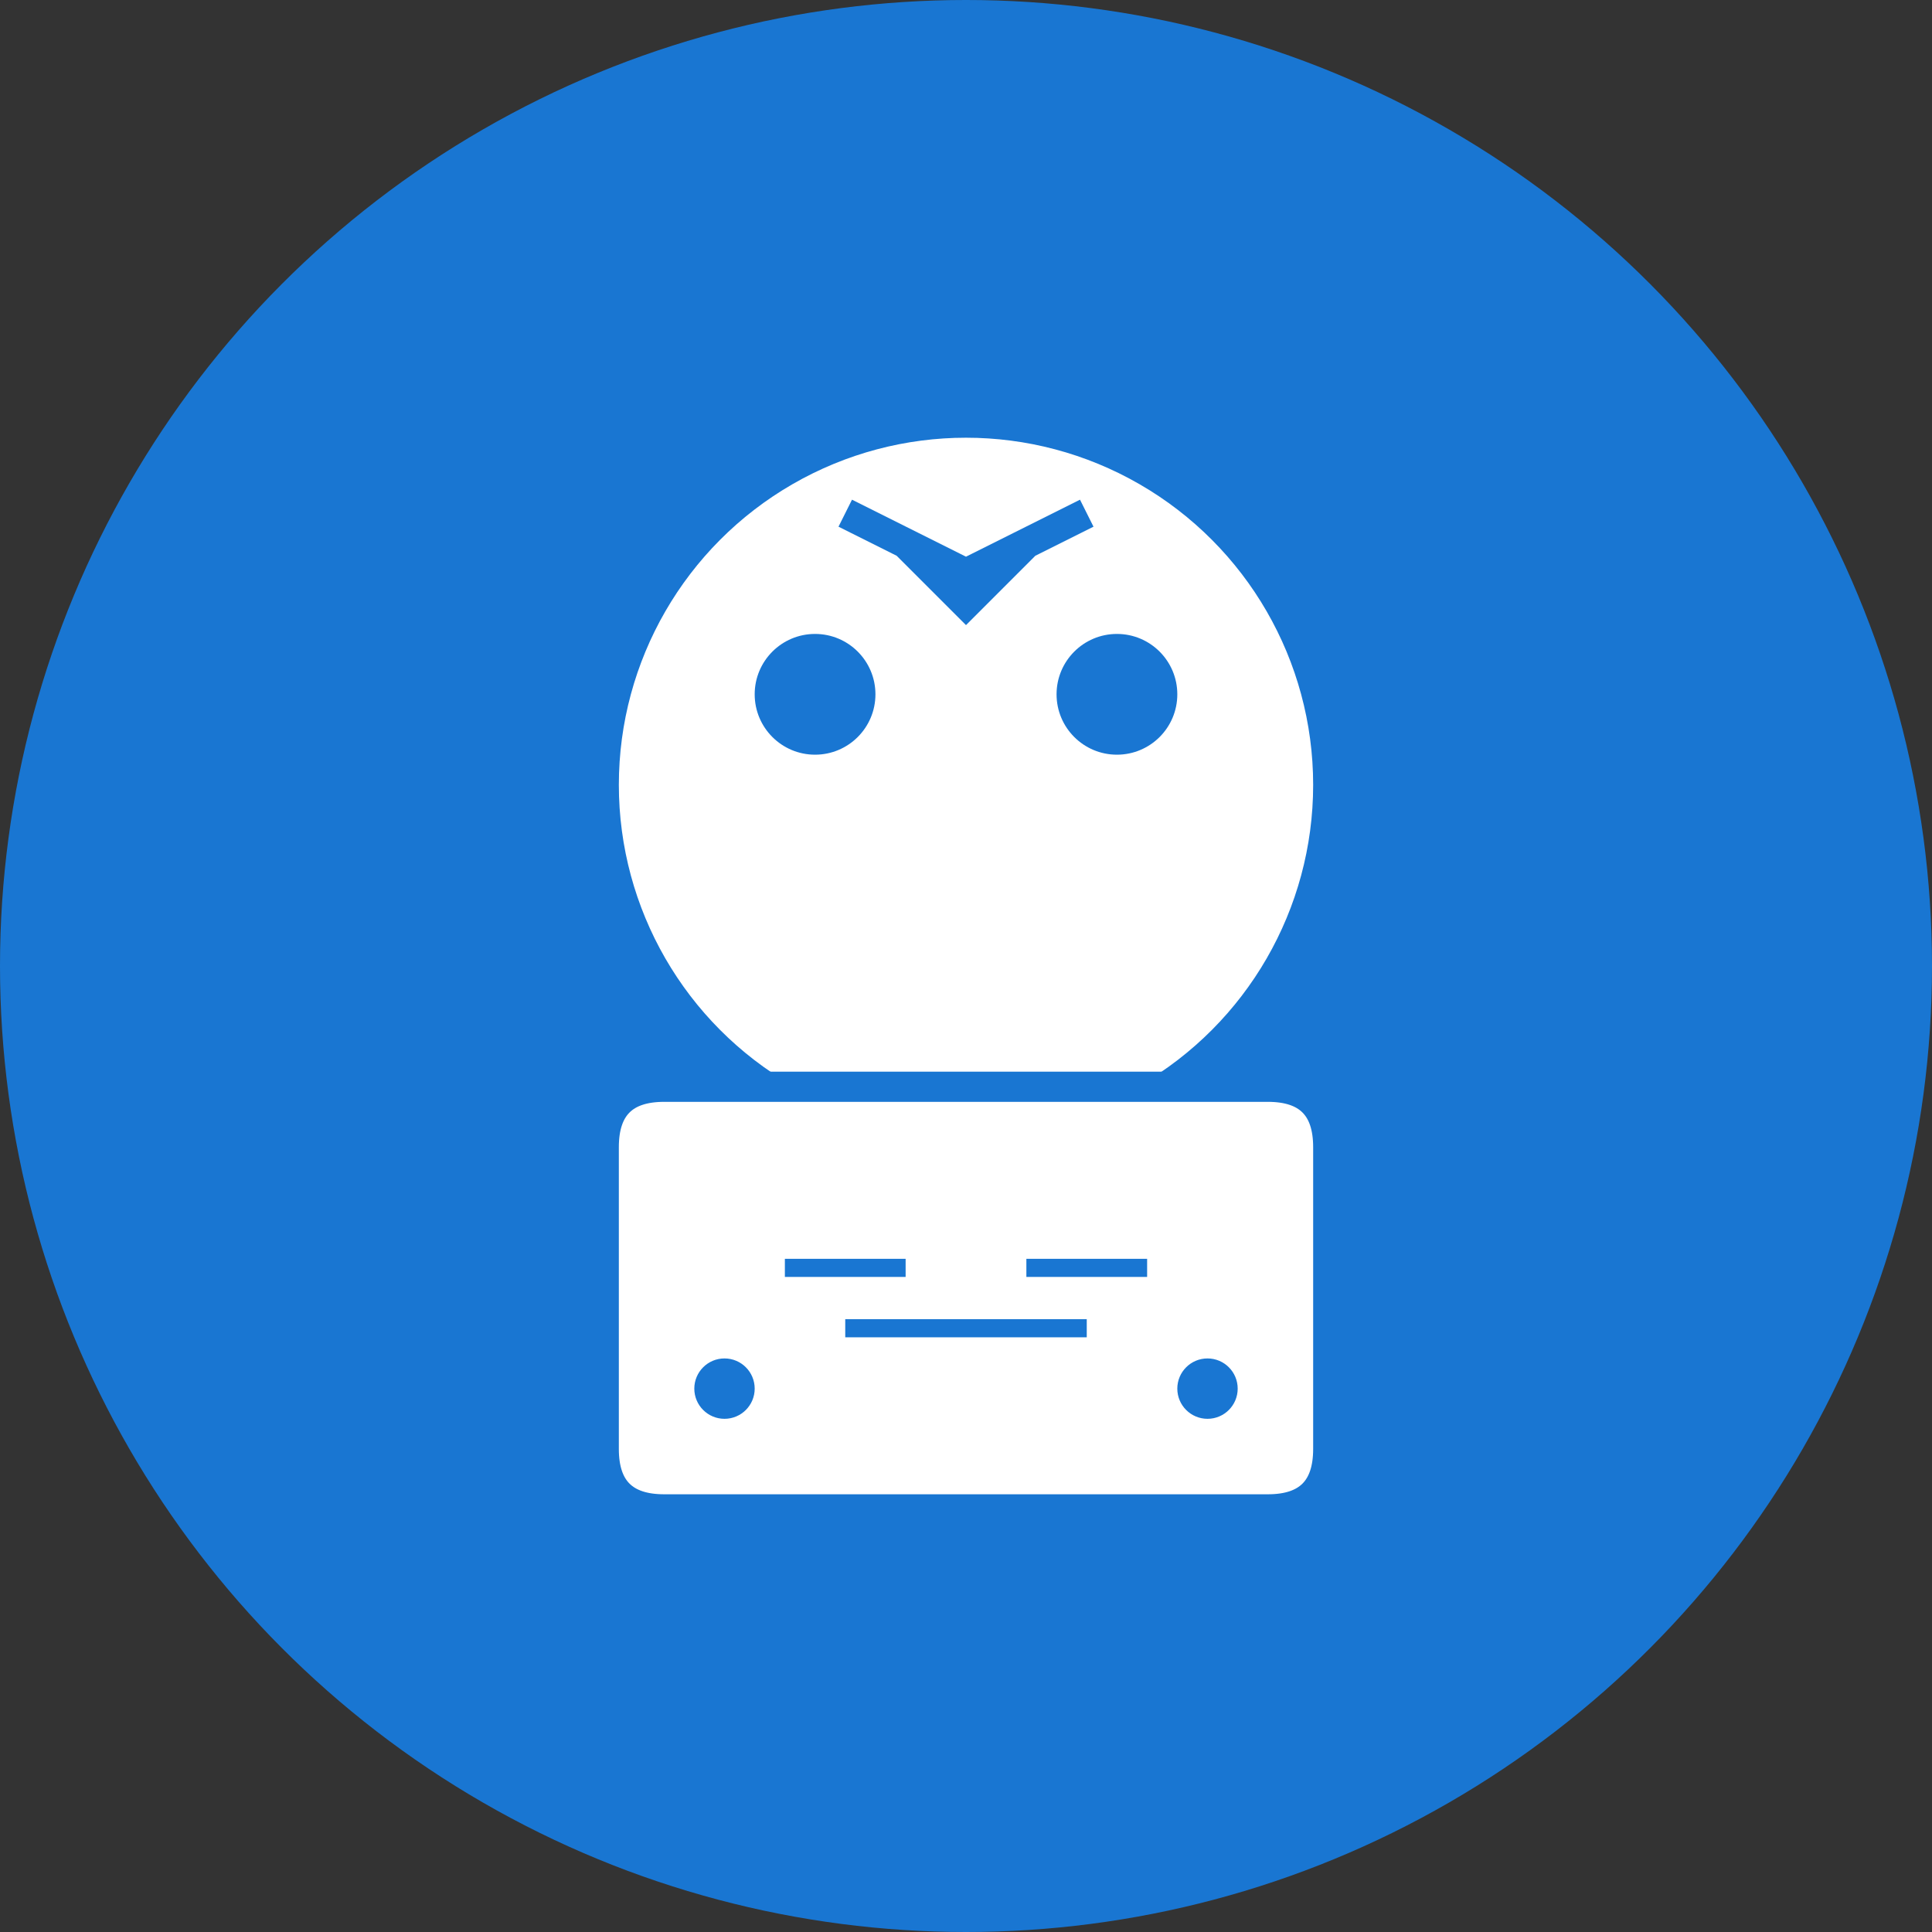
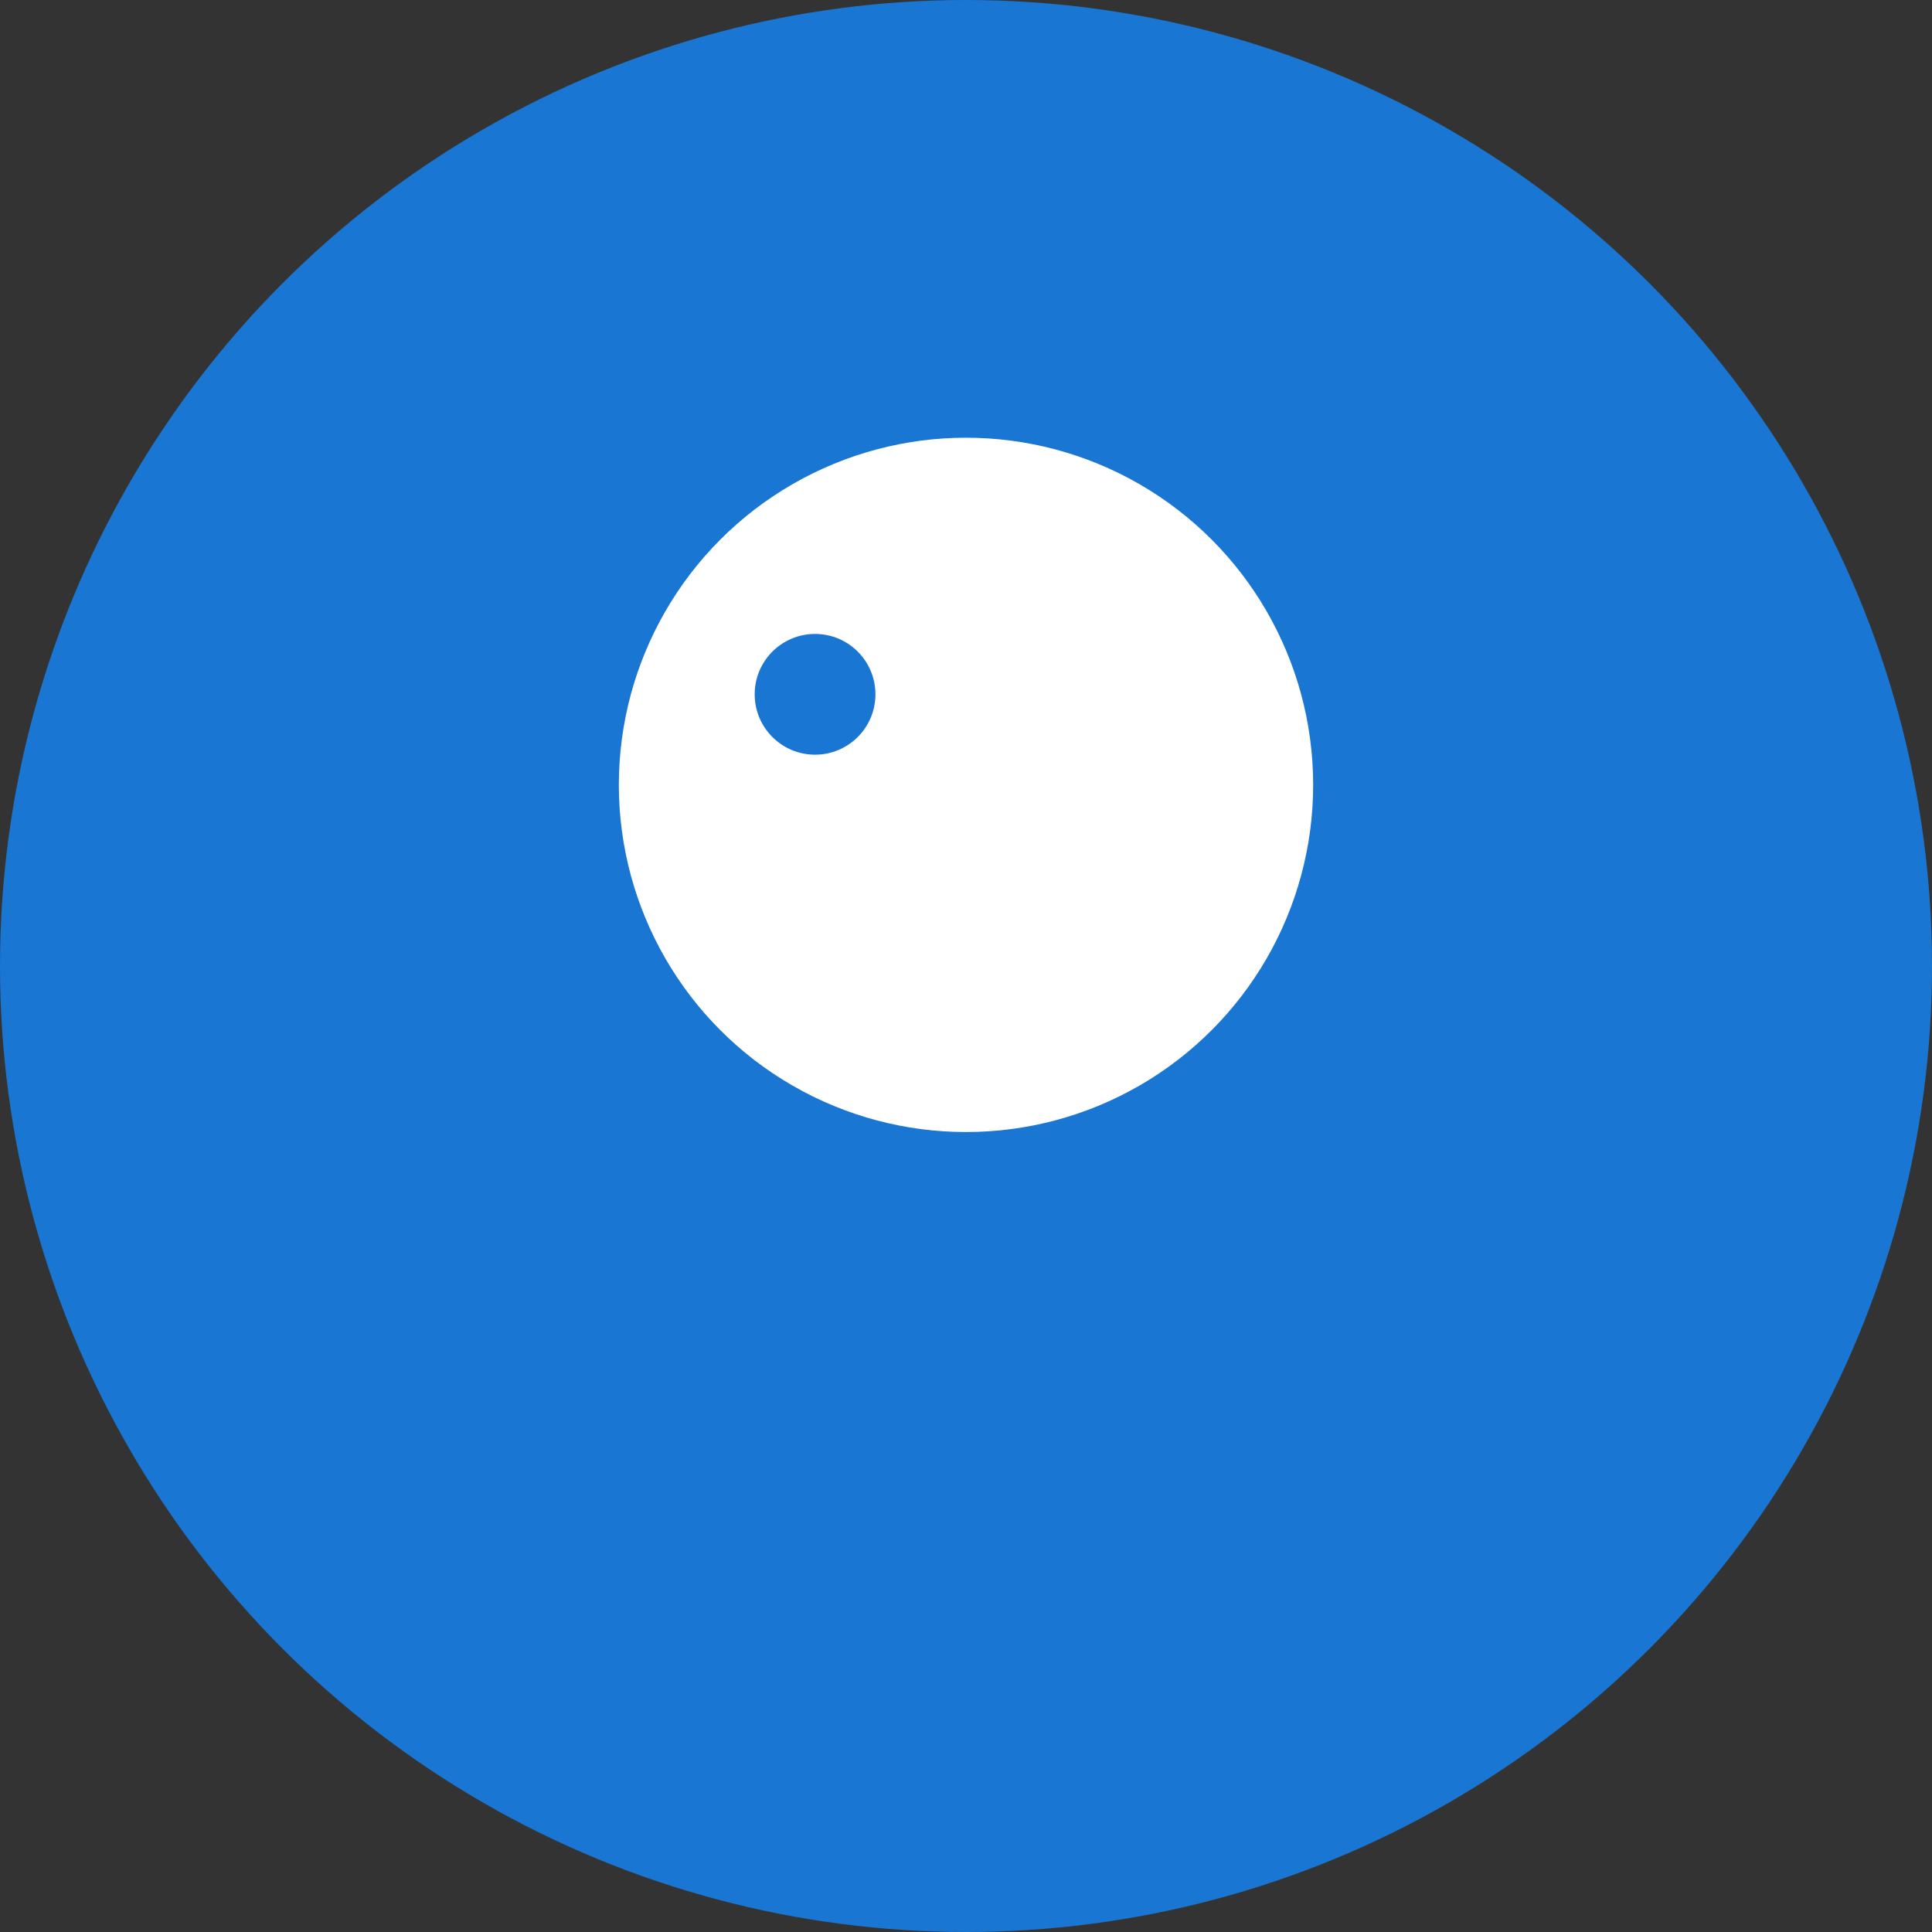
<svg xmlns="http://www.w3.org/2000/svg" width="32" height="32" viewBox="0 0 32 32" fill="none">
  <rect x="0" y="0" width="32" height="32" fill="#333333" stroke="none" />
  <circle cx="16" cy="16" r="16" fill="#1976d2" />
  <circle cx="16" cy="13" r="6" fill="white" stroke="#1976d2" stroke-width="0.5" />
  <circle cx="13.5" cy="11.5" r="1" fill="#1976d2" />
-   <circle cx="18.5" cy="11.5" r="1" fill="#1976d2" />
-   <path d="M14 8.5 L16 9.5 L18 8.5 M15 9 L16 10 L17 9" stroke="#1976d2" stroke-width="0.5" fill="none" />
-   <path d="M10 19 Q10 18 11 18 L21 18 Q22 18 22 19 L22 24 Q22 25 21 25 L11 25 Q10 25 10 24 Z" fill="white" stroke="#1976d2" stroke-width="0.5" />
-   <path d="M13 21 L15 21 M17 21 L19 21 M14 22 L18 22" stroke="#1976d2" stroke-width="0.3" fill="none" />
-   <circle cx="12" cy="23" r="0.5" fill="#1976d2" />
  <circle cx="20" cy="23" r="0.5" fill="#1976d2" />
</svg>